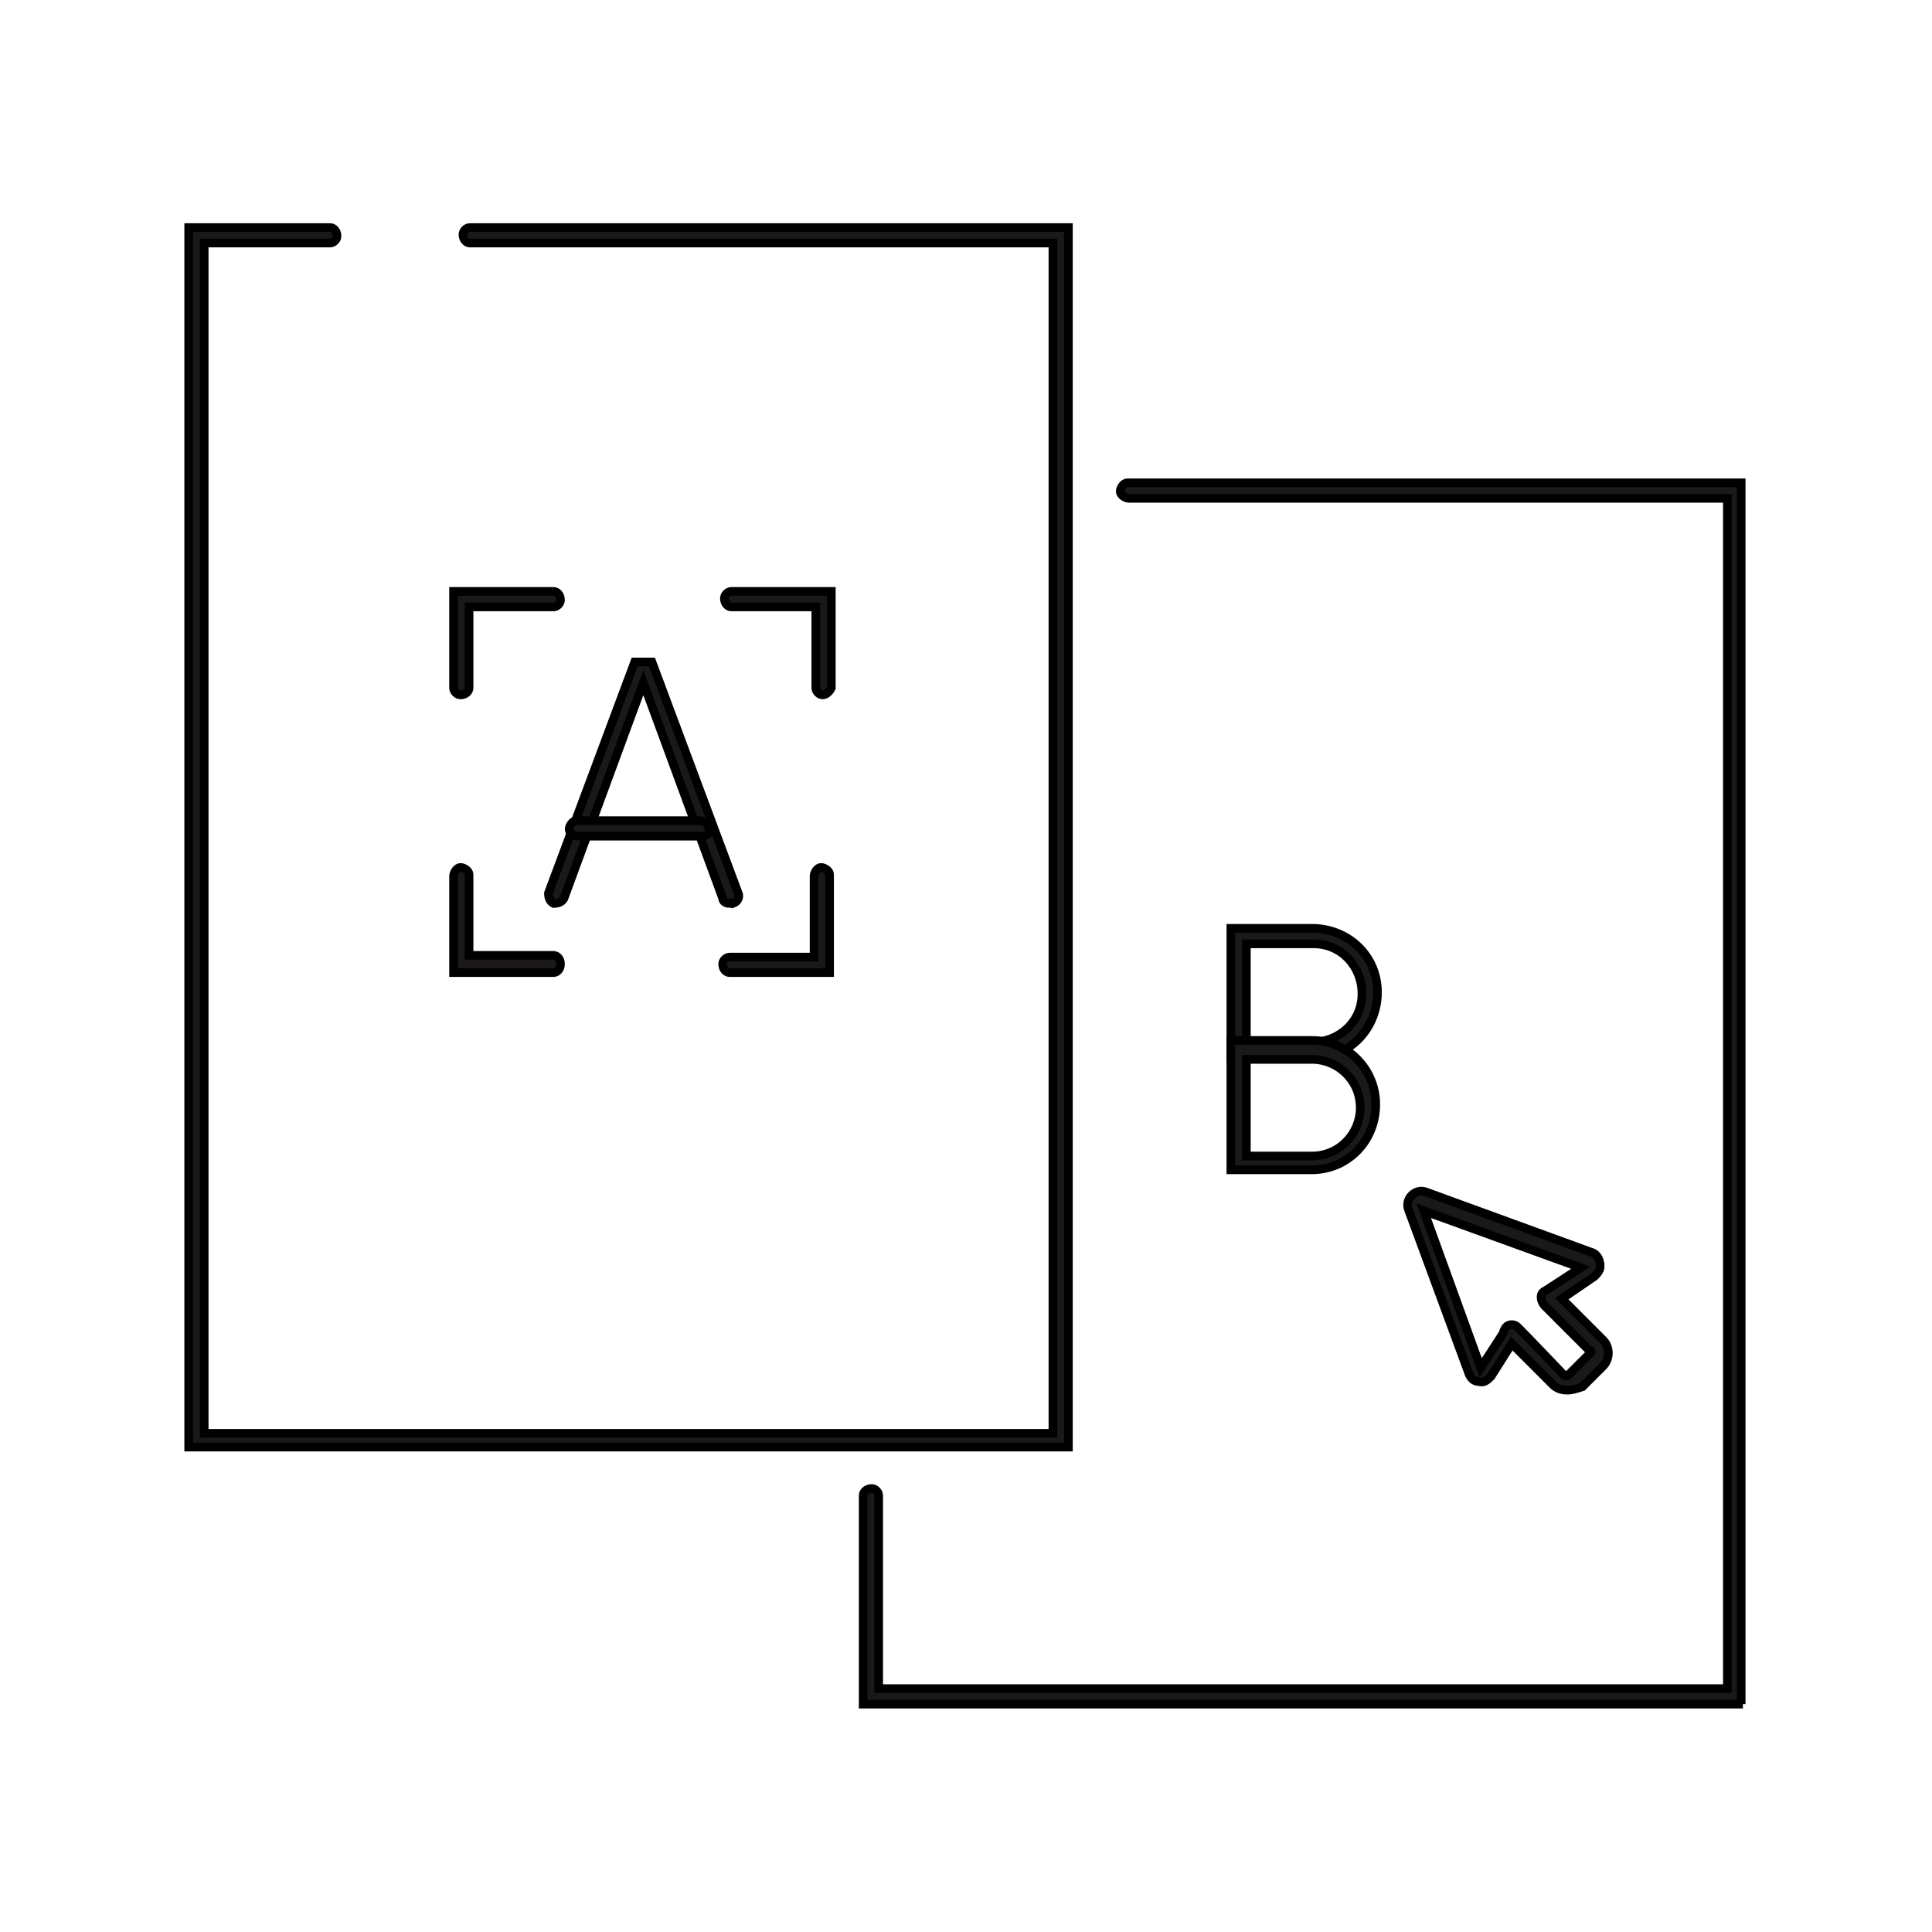
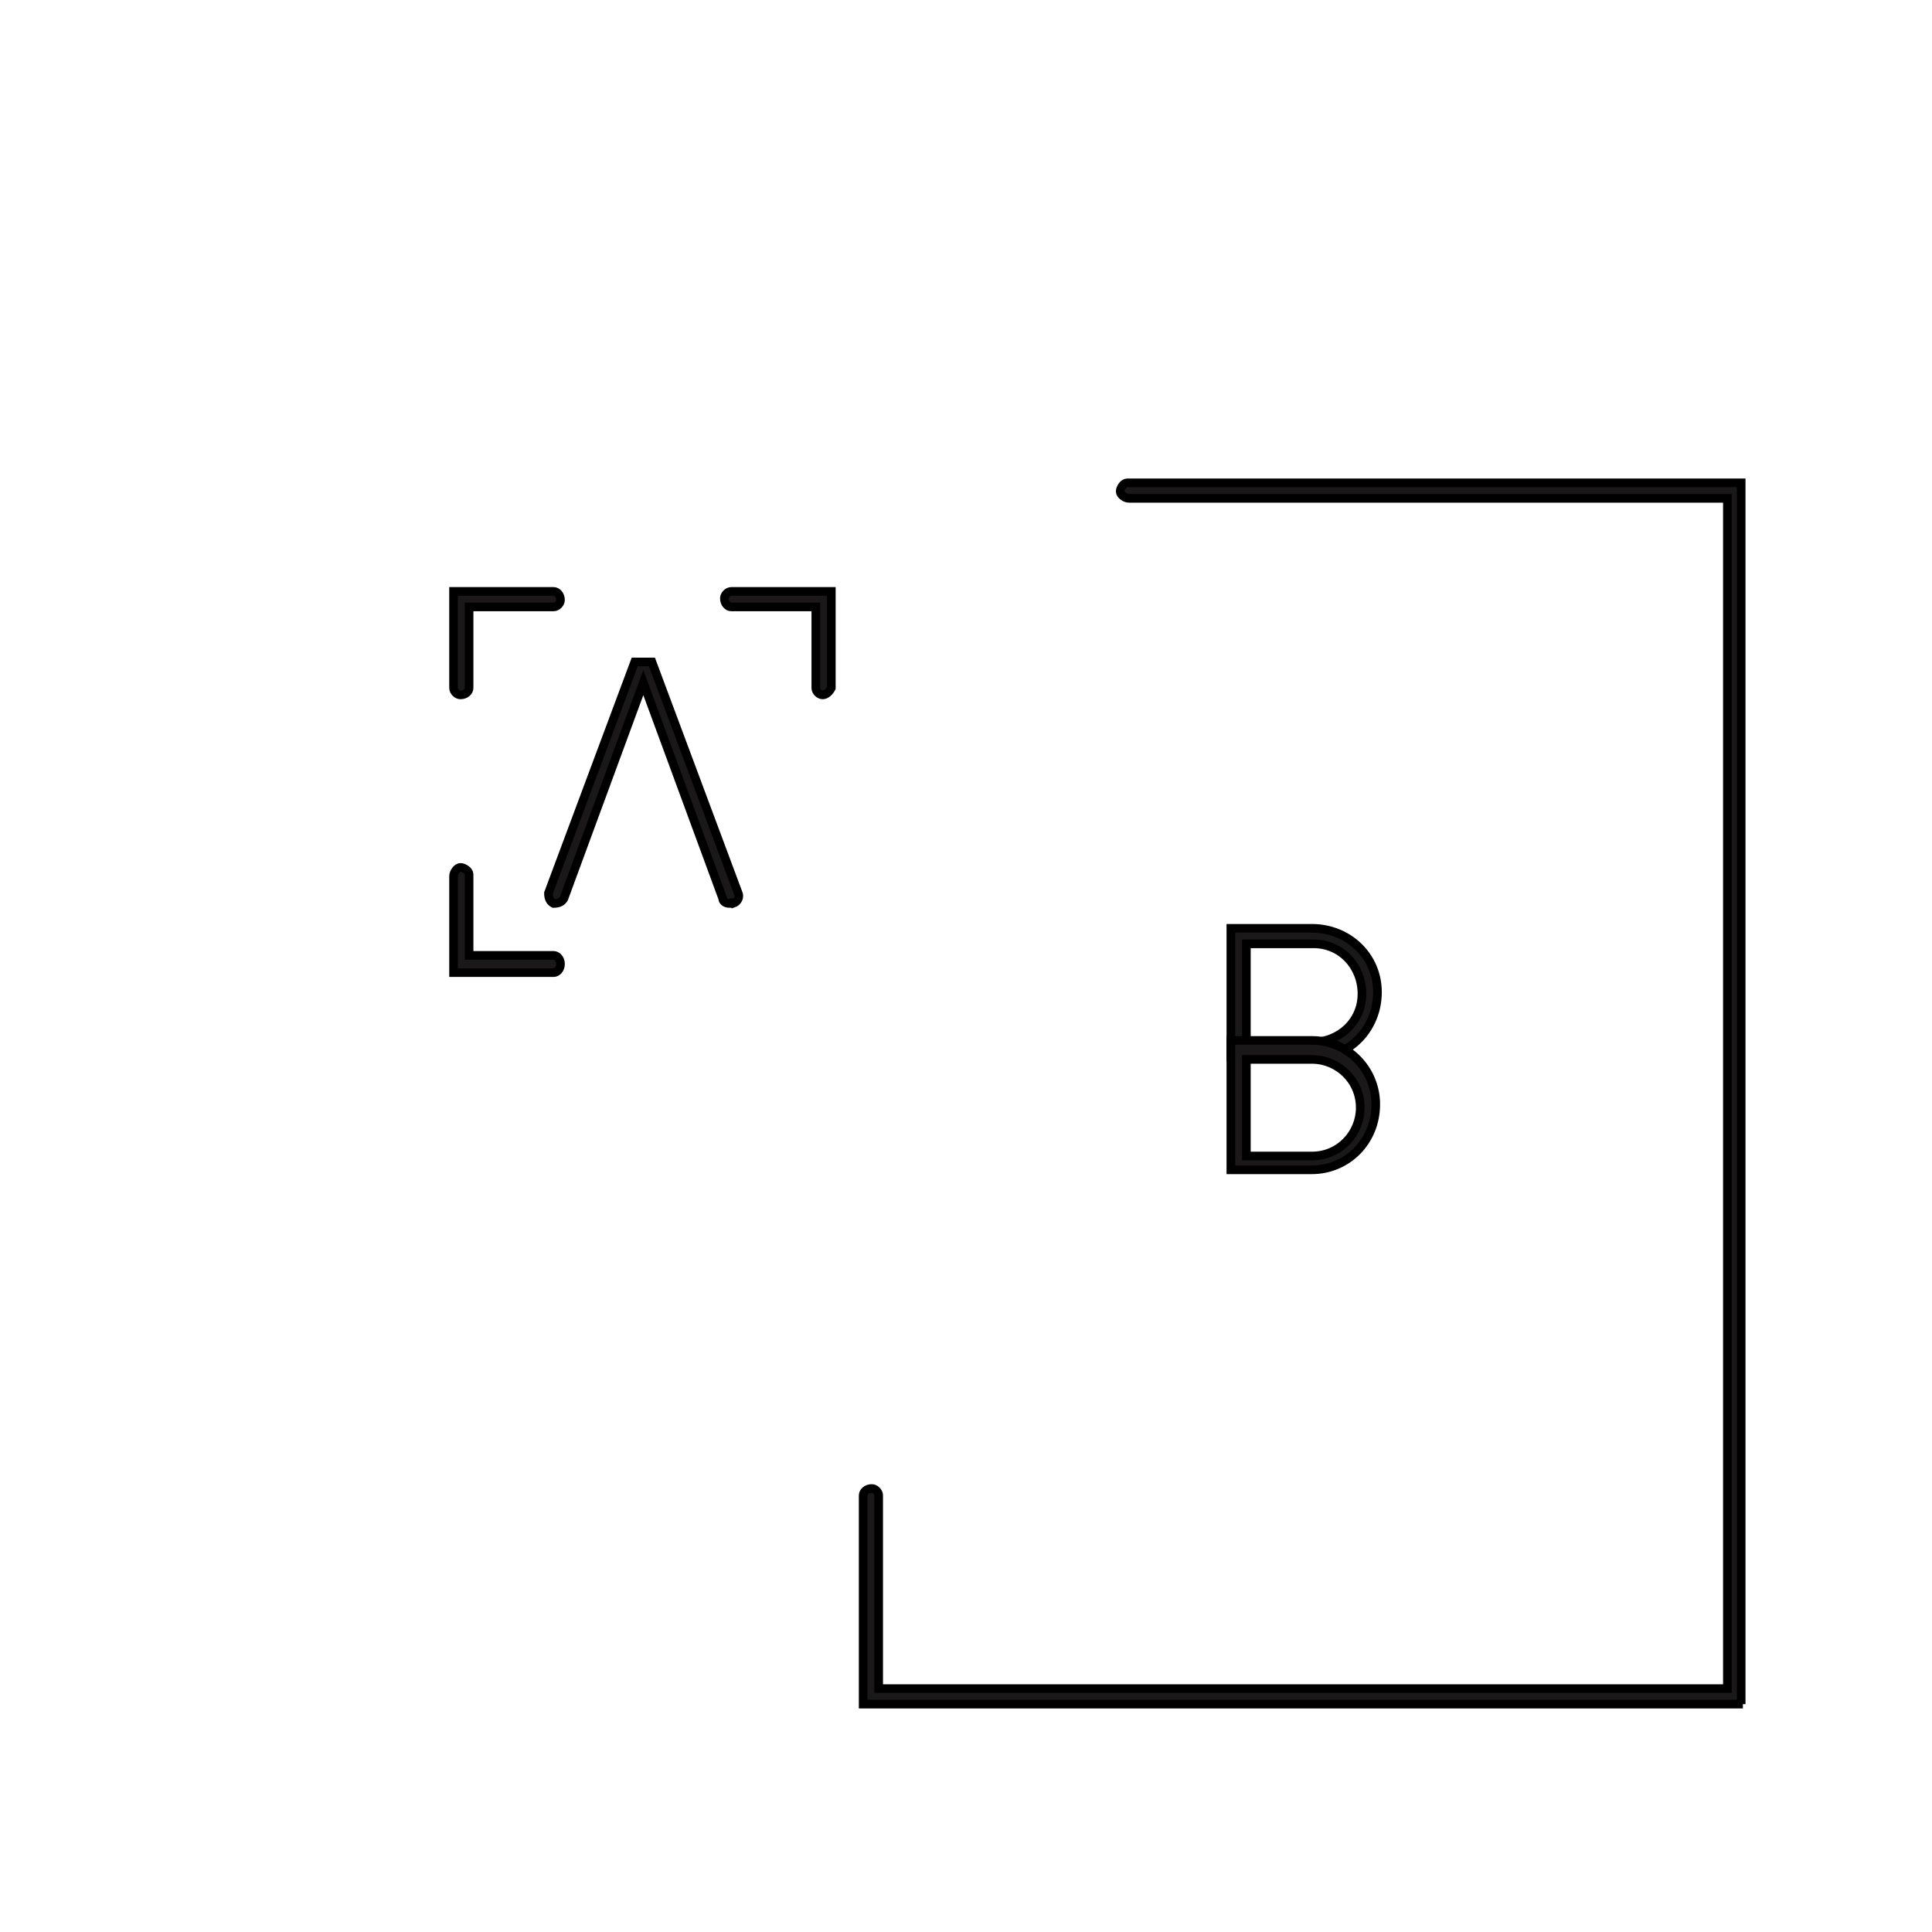
<svg xmlns="http://www.w3.org/2000/svg" version="1.1" id="Layer_1" x="0px" y="0px" viewBox="0 0 112 112" style="enable-background:new 0 0 112 112;" xml:space="preserve">
  <style type="text/css">
	.st0{fill:#4285F4;}
	.st1{fill:#000001;stroke:#000000;stroke-width:0.5;}
	.st2{fill:#1A1818;stroke:#000000;stroke-width:0.5;}
	.st3{fill:#FFFFFF;}
	.st4{fill:none;stroke:#000000;stroke-miterlimit:10;}
	.st5{stroke:#000000;stroke-width:0.2;}
	.st6{stroke:#000000;stroke-width:0.75;}
	.st7{fill:#100F0C;stroke:#000000;stroke-width:0.666;}
	.st8{fill:none;stroke:#000000;stroke-width:0.666;}
	.st9{fill:#FFFFFF;stroke:#000000;stroke-width:0.666;}
	.st10{fill:#100F0C;stroke:#000000;stroke-width:0.75;}
	.st11{fill:#100F0C;stroke:#000000;}
	.st12{stroke:#000000;stroke-width:0.419;stroke-miterlimit:10;}
	.st13{stroke:#000000;stroke-width:0.7;}
	.st14{fill:#040505;stroke:#000000;stroke-width:0.5;}
	.st15{fill:none;stroke:#231F20;stroke-width:1.5;stroke-linecap:round;stroke-linejoin:round;stroke-miterlimit:10;}
</style>
  <g id="Group_768" transform="translate(-623.562 -1145.41)">
-     <path id="Path_496" class="st2" d="M685.5,1229.3h-51v-70.7h8.2c0.2,0,0.4,0.2,0.4,0.5c0,0.2-0.2,0.4-0.4,0.4h-7.3v69h49.2v-69   h-33.8c-0.2,0-0.4-0.2-0.4-0.5c0-0.2,0.2-0.4,0.4-0.4h34.7L685.5,1229.3z" />
    <path id="Path_497" class="st2" d="M724.6,1244.2h-51v-12.1c0-0.2,0.2-0.4,0.5-0.4c0.2,0,0.4,0.2,0.4,0.4v11.2h49.2v-69H689   c-0.2,0-0.5-0.2-0.5-0.4c0-0.2,0.2-0.5,0.4-0.5c0,0,0,0,0,0h35.6V1244.2z" />
    <g id="Group_768-2" transform="translate(639.155 1166.694)">
      <path id="Path_498" class="st2" d="M11.1,19c-0.2,0-0.4-0.2-0.4-0.4l0,0v-5.6h5.8c0.2,0,0.4,0.2,0.4,0.5c0,0.2-0.2,0.4-0.4,0.4    h-4.9v4.7C11.6,18.8,11.4,19,11.1,19z" />
      <path id="Path_499" class="st2" d="M32.1,19c-0.2,0-0.4-0.2-0.4-0.4v-4.7h-4.9c-0.2,0-0.4-0.2-0.4-0.5c0-0.2,0.2-0.4,0.4-0.4h5.8    v5.6C32.5,18.8,32.3,19,32.1,19z" />
      <path id="Path_500" class="st2" d="M16.5,35.1h-5.8v-5.6c0-0.2,0.2-0.5,0.4-0.5c0.2,0,0.5,0.2,0.5,0.4c0,0,0,0,0,0v4.7h4.9    c0.2,0,0.4,0.2,0.4,0.5C16.9,34.9,16.7,35.1,16.5,35.1L16.5,35.1z" />
-       <path id="Path_501" class="st2" d="M32.5,35.1h-5.8c-0.2,0-0.4-0.2-0.4-0.5c0-0.2,0.2-0.4,0.4-0.4h4.9v-4.7c0-0.2,0.2-0.5,0.4-0.5    c0.2,0,0.5,0.2,0.5,0.4c0,0,0,0,0,0L32.5,35.1z" />
    </g>
    <g id="Group_769" transform="translate(644.556 1170.785)">
      <path id="Path_502" class="st2" d="M21.3,27c-0.2,0-0.4-0.1-0.4-0.3l-4.6-12.5l-4.6,12.5c-0.1,0.2-0.3,0.3-0.6,0.3    c-0.2-0.1-0.3-0.3-0.3-0.6c0,0,0,0,0,0l5-13.4h1l5,13.4c0.1,0.2,0,0.5-0.3,0.6c0,0,0,0,0,0C21.4,26.9,21.3,27,21.3,27z" />
-       <path id="Path_503" class="st2" d="M19.7,23.1h-7.2c-0.2,0-0.5-0.2-0.5-0.4c0-0.2,0.2-0.5,0.4-0.5c0,0,0,0,0,0h7.2    c0.2,0,0.5,0.2,0.5,0.4C20.2,22.9,20,23.1,19.7,23.1C19.8,23.1,19.8,23.1,19.7,23.1z" />
    </g>
    <g id="Group_770" transform="translate(684.216 1186.325)">
      <path id="Path_504" class="st2" d="M15.4,20.4h-4.7v-7.5h4.7c2.1,0,3.8,1.6,3.8,3.7c0,2.1-1.6,3.8-3.7,3.8    C15.5,20.4,15.4,20.4,15.4,20.4z M11.6,19.5h3.8c1.6,0,2.9-1.2,2.9-2.8c0-1.6-1.2-2.9-2.8-2.9c0,0-0.1,0-0.1,0h-3.8V19.5z" />
      <path id="Path_505" class="st2" d="M15.4,26.9h-4.7v-7.5h4.7c2.1,0,3.7,1.7,3.7,3.7C19.1,25.3,17.4,26.9,15.4,26.9z M11.6,26.1    h3.8c1.6,0,2.8-1.3,2.8-2.8c0-1.6-1.3-2.8-2.8-2.8h-3.8V26.1z" />
    </g>
-     <path id="Path_506" class="st2" d="M714.4,1226c-0.3,0-0.6-0.1-0.8-0.3c0,0-1.6-1.6-2.4-2.4l-1.2,1.9c-0.2,0.2-0.4,0.4-0.7,0.3   c-0.3,0-0.5-0.2-0.6-0.5l-3.5-9.5c-0.1-0.3,0-0.6,0.2-0.8c0.2-0.2,0.5-0.3,0.8-0.2l9.6,3.5c0.4,0.1,0.6,0.6,0.5,1   c-0.1,0.2-0.2,0.3-0.3,0.4l-1.9,1.3c0.8,0.8,2.4,2.4,2.4,2.4c0.4,0.4,0.4,1.1,0,1.5c0,0,0,0,0,0l-1.2,1.2   C715,1225.9,714.7,1226,714.4,1226z M711.2,1222.2c0.2,0,0.3,0.1,0.4,0.2c0.5,0.5,2.6,2.7,2.6,2.7c0.1,0.1,0.2,0.1,0.3,0l1.2-1.2   c0,0,0.1-0.1,0.1-0.1c0-0.1,0-0.1-0.1-0.1l0,0c0,0-2.1-2.1-2.6-2.6c-0.1-0.1-0.2-0.3-0.2-0.5c0-0.2,0.1-0.3,0.3-0.4l2-1.3l-9.1-3.3   l3.3,9.1l1.3-2C710.8,1222.3,711,1222.2,711.2,1222.2C711.2,1222.2,711.2,1222.2,711.2,1222.2L711.2,1222.2z" />
  </g>
</svg>